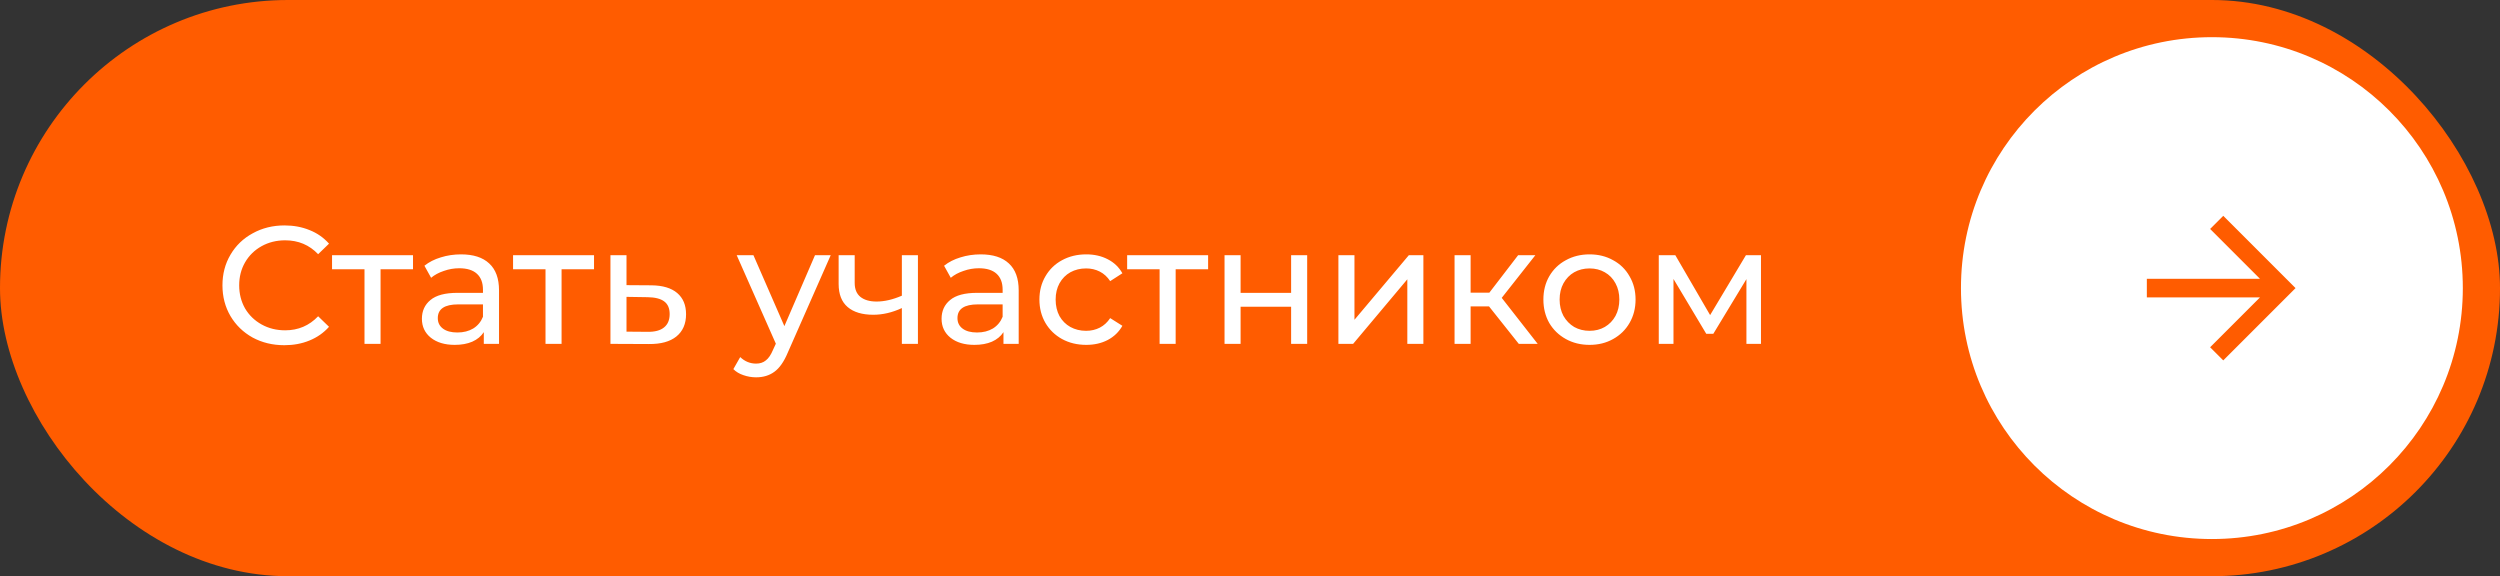
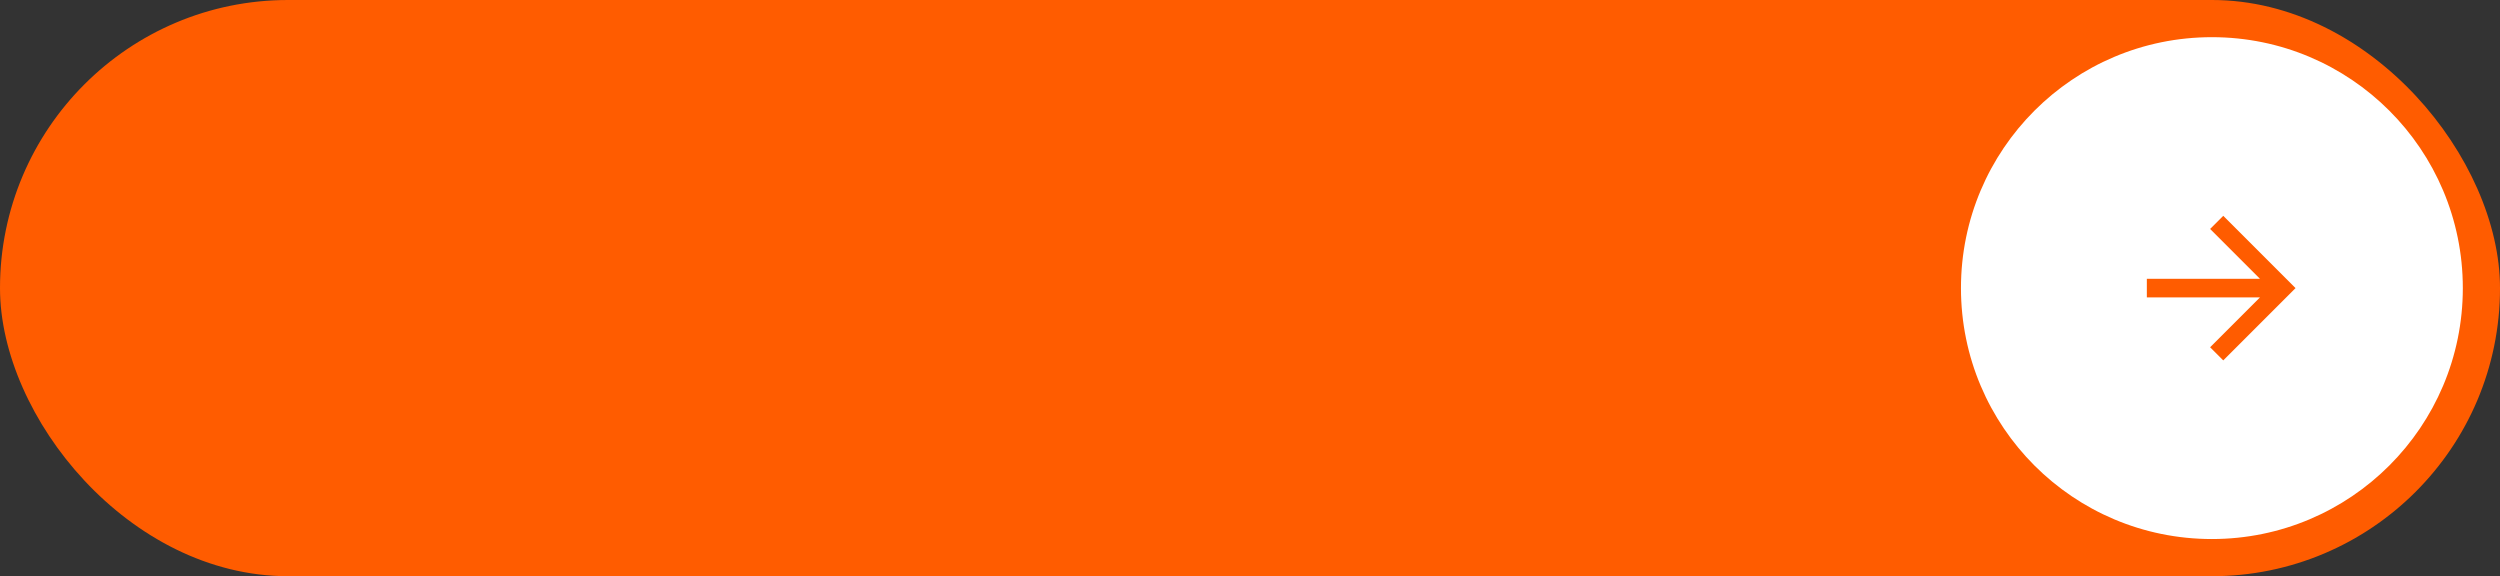
<svg xmlns="http://www.w3.org/2000/svg" width="269" height="62" viewBox="0 0 269 62" fill="none">
  <rect x="0" y="0" width="269" height="62" fill="#333333" stroke="none" />
  <rect width="269" height="62" rx="31" fill="#FF5C00" />
-   <path d="M30.596 37.144C29.336 37.144 28.196 36.868 27.176 36.316C26.168 35.752 25.376 34.984 24.8 34.012C24.224 33.028 23.936 31.924 23.936 30.7C23.936 29.476 24.224 28.378 24.8 27.406C25.376 26.422 26.174 25.654 27.194 25.102C28.214 24.538 29.354 24.256 30.614 24.256C31.598 24.256 32.498 24.424 33.314 24.76C34.13 25.084 34.826 25.57 35.402 26.218L34.232 27.352C33.284 26.356 32.102 25.858 30.686 25.858C29.75 25.858 28.904 26.068 28.148 26.488C27.392 26.908 26.798 27.49 26.366 28.234C25.946 28.966 25.736 29.788 25.736 30.7C25.736 31.612 25.946 32.44 26.366 33.184C26.798 33.916 27.392 34.492 28.148 34.912C28.904 35.332 29.75 35.542 30.686 35.542C32.09 35.542 33.272 35.038 34.232 34.03L35.402 35.164C34.826 35.812 34.124 36.304 33.296 36.64C32.48 36.976 31.58 37.144 30.596 37.144ZM44.44 28.972H40.948V37H39.22V28.972H35.728V27.46H44.44V28.972ZM49.609 27.37C50.929 27.37 51.937 27.694 52.633 28.342C53.341 28.99 53.695 29.956 53.695 31.24V37H52.057V35.74C51.769 36.184 51.355 36.526 50.815 36.766C50.287 36.994 49.657 37.108 48.925 37.108C47.857 37.108 46.999 36.85 46.351 36.334C45.715 35.818 45.397 35.14 45.397 34.3C45.397 33.46 45.703 32.788 46.315 32.284C46.927 31.768 47.899 31.51 49.231 31.51H51.967V31.168C51.967 30.424 51.751 29.854 51.319 29.458C50.887 29.062 50.251 28.864 49.411 28.864C48.847 28.864 48.295 28.96 47.755 29.152C47.215 29.332 46.759 29.578 46.387 29.89L45.667 28.594C46.159 28.198 46.747 27.898 47.431 27.694C48.115 27.478 48.841 27.37 49.609 27.37ZM49.213 35.776C49.873 35.776 50.443 35.632 50.923 35.344C51.403 35.044 51.751 34.624 51.967 34.084V32.752H49.303C47.839 32.752 47.107 33.244 47.107 34.228C47.107 34.708 47.293 35.086 47.665 35.362C48.037 35.638 48.553 35.776 49.213 35.776ZM63.917 28.972H60.425V37H58.697V28.972H55.205V27.46H63.917V28.972ZM70.094 30.7C71.306 30.712 72.23 30.988 72.866 31.528C73.502 32.068 73.82 32.83 73.82 33.814C73.82 34.846 73.472 35.644 72.776 36.208C72.092 36.76 71.108 37.03 69.824 37.018L65.684 37V27.46H67.412V30.682L70.094 30.7ZM69.68 35.704C70.46 35.716 71.048 35.56 71.444 35.236C71.852 34.912 72.056 34.432 72.056 33.796C72.056 33.172 71.858 32.716 71.462 32.428C71.078 32.14 70.484 31.99 69.68 31.978L67.412 31.942V35.686L69.68 35.704ZM89.385 27.46L84.759 37.954C84.351 38.926 83.871 39.61 83.319 40.006C82.779 40.402 82.125 40.6 81.357 40.6C80.889 40.6 80.433 40.522 79.989 40.366C79.557 40.222 79.197 40.006 78.909 39.718L79.647 38.422C80.139 38.89 80.709 39.124 81.357 39.124C81.777 39.124 82.125 39.01 82.401 38.782C82.689 38.566 82.947 38.188 83.175 37.648L83.481 36.982L79.269 27.46H81.069L84.399 35.092L87.693 27.46H89.385ZM98.769 27.46V37H97.04V33.148C96.008 33.628 94.983 33.868 93.963 33.868C92.775 33.868 91.856 33.592 91.209 33.04C90.561 32.488 90.237 31.66 90.237 30.556V27.46H91.965V30.448C91.965 31.108 92.168 31.606 92.576 31.942C92.996 32.278 93.579 32.446 94.323 32.446C95.162 32.446 96.069 32.236 97.04 31.816V27.46H98.769ZM105.525 27.37C106.845 27.37 107.853 27.694 108.549 28.342C109.257 28.99 109.611 29.956 109.611 31.24V37H107.973V35.74C107.685 36.184 107.271 36.526 106.731 36.766C106.203 36.994 105.573 37.108 104.841 37.108C103.773 37.108 102.915 36.85 102.267 36.334C101.631 35.818 101.313 35.14 101.313 34.3C101.313 33.46 101.619 32.788 102.231 32.284C102.843 31.768 103.815 31.51 105.147 31.51H107.883V31.168C107.883 30.424 107.667 29.854 107.235 29.458C106.803 29.062 106.167 28.864 105.327 28.864C104.763 28.864 104.211 28.96 103.671 29.152C103.131 29.332 102.675 29.578 102.303 29.89L101.583 28.594C102.075 28.198 102.663 27.898 103.347 27.694C104.031 27.478 104.757 27.37 105.525 27.37ZM105.129 35.776C105.789 35.776 106.359 35.632 106.839 35.344C107.319 35.044 107.667 34.624 107.883 34.084V32.752H105.219C103.755 32.752 103.023 33.244 103.023 34.228C103.023 34.708 103.209 35.086 103.581 35.362C103.953 35.638 104.469 35.776 105.129 35.776ZM116.881 37.108C115.909 37.108 115.039 36.898 114.271 36.478C113.515 36.058 112.921 35.482 112.489 34.75C112.057 34.006 111.841 33.166 111.841 32.23C111.841 31.294 112.057 30.46 112.489 29.728C112.921 28.984 113.515 28.408 114.271 28C115.039 27.58 115.909 27.37 116.881 27.37C117.745 27.37 118.513 27.544 119.185 27.892C119.869 28.24 120.397 28.744 120.769 29.404L119.455 30.25C119.155 29.794 118.783 29.452 118.339 29.224C117.895 28.996 117.403 28.882 116.863 28.882C116.239 28.882 115.675 29.02 115.171 29.296C114.679 29.572 114.289 29.968 114.001 30.484C113.725 30.988 113.587 31.57 113.587 32.23C113.587 32.902 113.725 33.496 114.001 34.012C114.289 34.516 114.679 34.906 115.171 35.182C115.675 35.458 116.239 35.596 116.863 35.596C117.403 35.596 117.895 35.482 118.339 35.254C118.783 35.026 119.155 34.684 119.455 34.228L120.769 35.056C120.397 35.716 119.869 36.226 119.185 36.586C118.513 36.934 117.745 37.108 116.881 37.108ZM129.993 28.972H126.501V37H124.773V28.972H121.281V27.46H129.993V28.972ZM131.76 27.46H133.488V31.51H138.924V27.46H140.652V37H138.924V33.004H133.488V37H131.76V27.46ZM144.012 27.46H145.74V34.408L151.59 27.46H153.156V37H151.428V30.052L145.596 37H144.012V27.46ZM160.218 32.968H158.238V37H156.51V27.46H158.238V31.492H160.254L163.35 27.46H165.204L161.586 32.05L165.456 37H163.422L160.218 32.968ZM171.037 37.108C170.089 37.108 169.237 36.898 168.481 36.478C167.725 36.058 167.131 35.482 166.699 34.75C166.279 34.006 166.069 33.166 166.069 32.23C166.069 31.294 166.279 30.46 166.699 29.728C167.131 28.984 167.725 28.408 168.481 28C169.237 27.58 170.089 27.37 171.037 27.37C171.985 27.37 172.831 27.58 173.575 28C174.331 28.408 174.919 28.984 175.339 29.728C175.771 30.46 175.987 31.294 175.987 32.23C175.987 33.166 175.771 34.006 175.339 34.75C174.919 35.482 174.331 36.058 173.575 36.478C172.831 36.898 171.985 37.108 171.037 37.108ZM171.037 35.596C171.649 35.596 172.195 35.458 172.675 35.182C173.167 34.894 173.551 34.498 173.827 33.994C174.103 33.478 174.241 32.89 174.241 32.23C174.241 31.57 174.103 30.988 173.827 30.484C173.551 29.968 173.167 29.572 172.675 29.296C172.195 29.02 171.649 28.882 171.037 28.882C170.425 28.882 169.873 29.02 169.381 29.296C168.901 29.572 168.517 29.968 168.229 30.484C167.953 30.988 167.815 31.57 167.815 32.23C167.815 32.89 167.953 33.478 168.229 33.994C168.517 34.498 168.901 34.894 169.381 35.182C169.873 35.458 170.425 35.596 171.037 35.596ZM189.481 27.46V37H187.915V30.034L184.351 35.92H183.595L180.067 30.016V37H178.483V27.46H180.265L184.009 33.904L187.861 27.46H189.481Z" fill="white" />
  <circle cx="238" cy="31" r="27" fill="white" />
  <path d="M243.172 30L237.808 24.636L239.222 23.222L247 31L239.222 38.778L237.808 37.364L243.172 32H231V30H243.172Z" fill="#FF5C00" />
</svg>